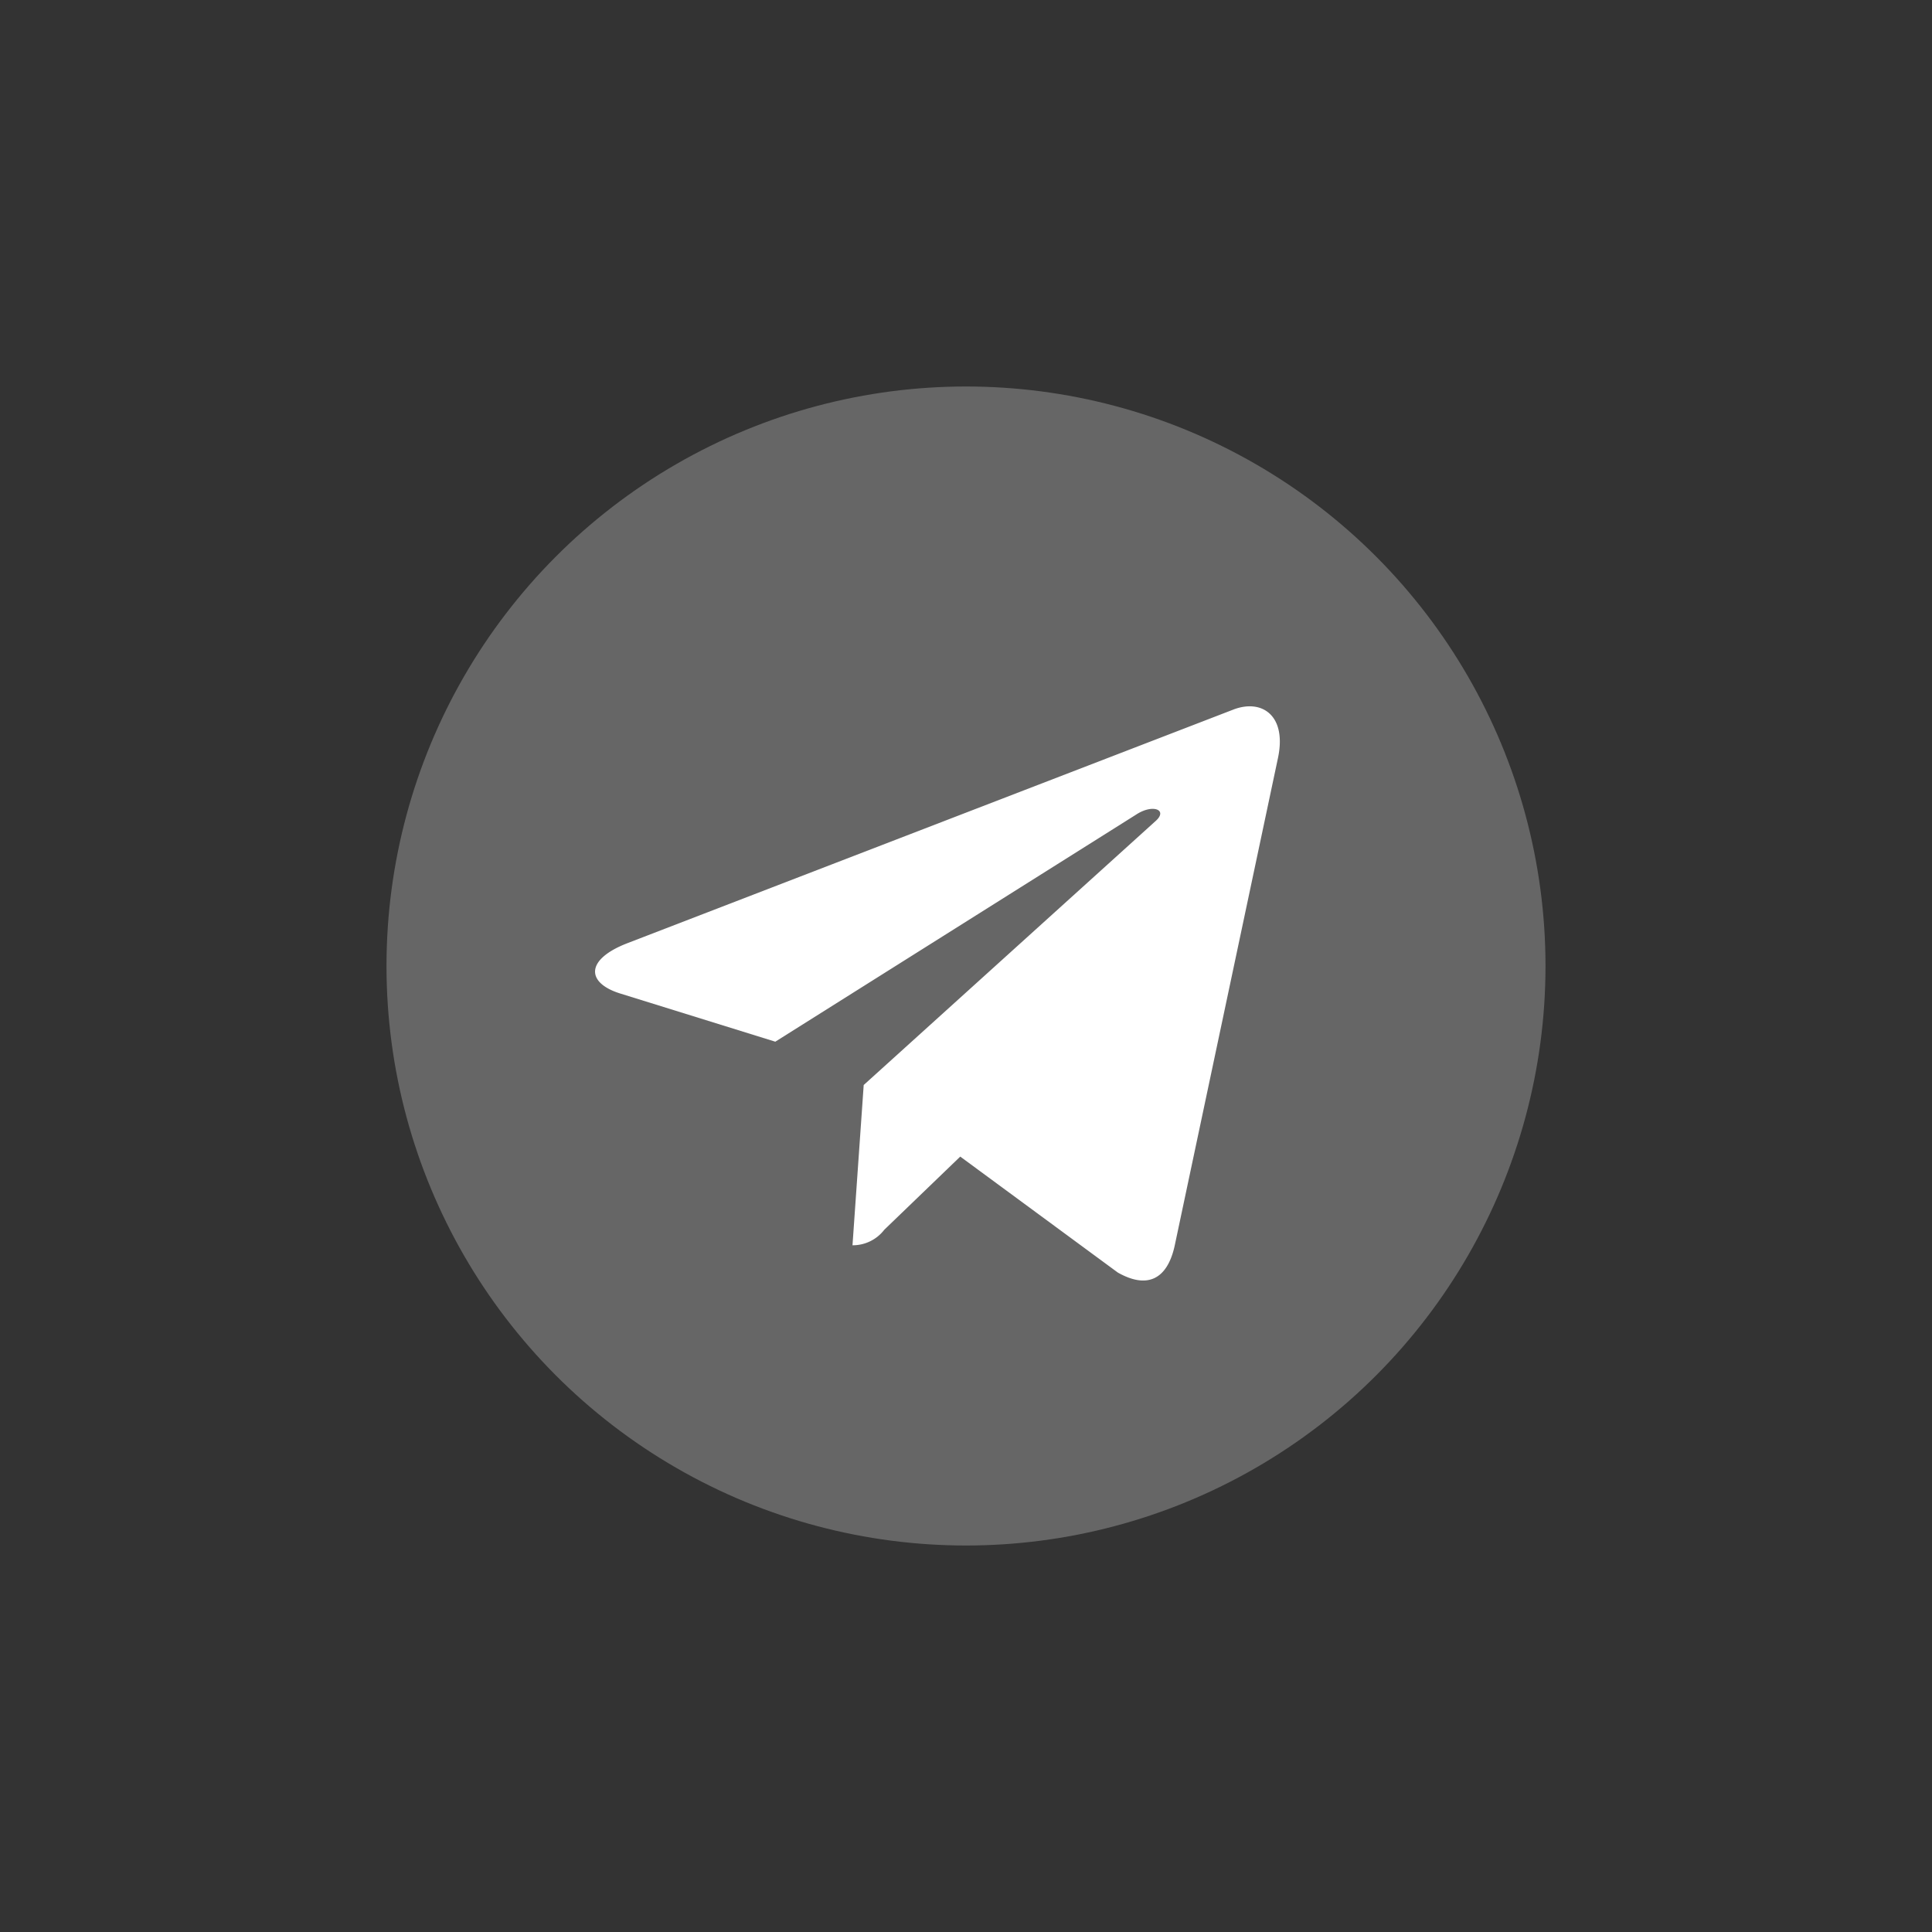
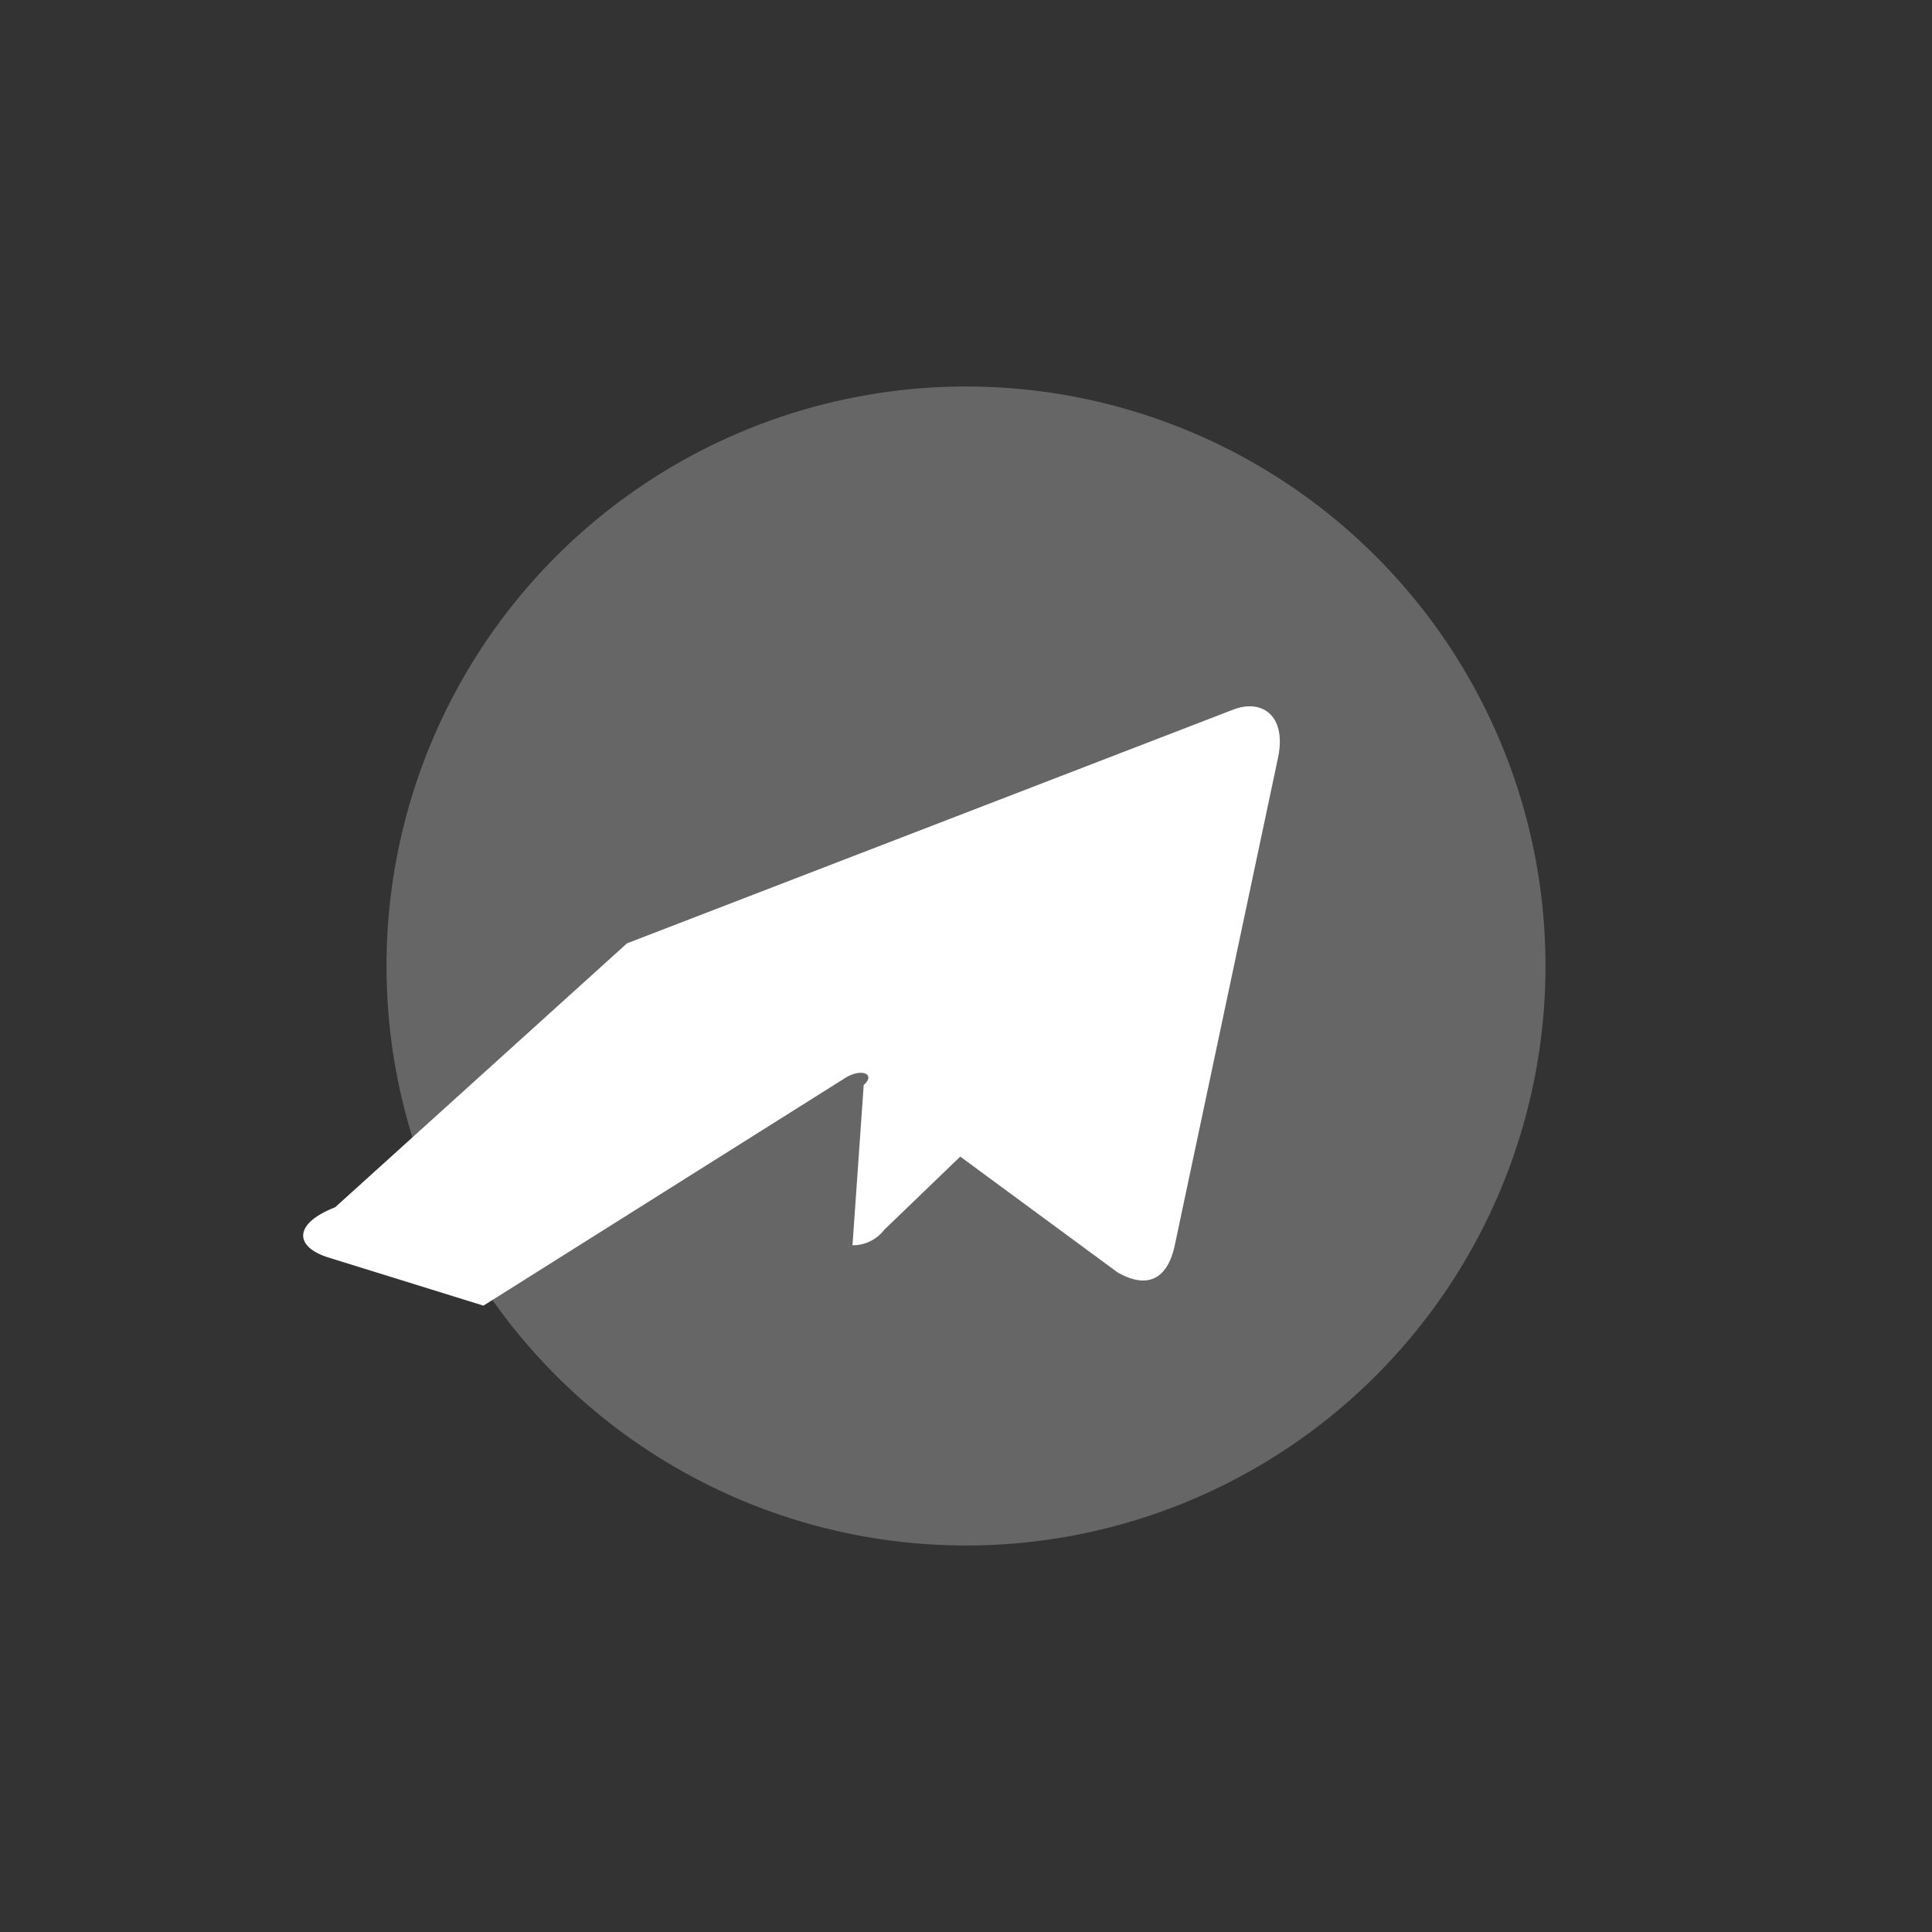
<svg xmlns="http://www.w3.org/2000/svg" width="40" height="40" viewBox="0 0 40 40">
  <rect x="0" y="0" width="40" height="40" fill="#333333" stroke="none" />
  <g id="Group_46210" data-name="Group 46210" transform="translate(-268 -11844)">
-     <rect id="Rectangle_7505" data-name="Rectangle 7505" width="40" height="40" rx="8" transform="translate(268 11844)" fill="none" />
    <g id="_82e23b2dacb7f582442c14d20eb1d06c" data-name="82e23b2dacb7f582442c14d20eb1d06c" transform="translate(276.002 11852.002)">
      <circle id="Ellipse_2993" data-name="Ellipse 2993" cx="11.998" cy="11.998" r="11.998" fill="#666" />
-       <path id="Path_99351" data-name="Path 99351" d="M5.544,12.132,18.119,7.284c.584-.211,1.093.142.9,1.025h0L16.883,18.395c-.159.715-.584.889-1.178.552l-3.261-2.4-1.573,1.515a.822.822,0,0,1-.658.321l.232-3.318L16.488,9.6c.263-.232-.059-.362-.405-.132l-7.468,4.7-3.219-1c-.7-.222-.714-.7.148-1.036Z" transform="translate(-0.565 -0.603)" fill="#fff" />
+       <path id="Path_99351" data-name="Path 99351" d="M5.544,12.132,18.119,7.284c.584-.211,1.093.142.9,1.025h0L16.883,18.395c-.159.715-.584.889-1.178.552l-3.261-2.4-1.573,1.515a.822.822,0,0,1-.658.321l.232-3.318c.263-.232-.059-.362-.405-.132l-7.468,4.7-3.219-1c-.7-.222-.714-.7.148-1.036Z" transform="translate(-0.565 -0.603)" fill="#fff" />
    </g>
  </g>
</svg>